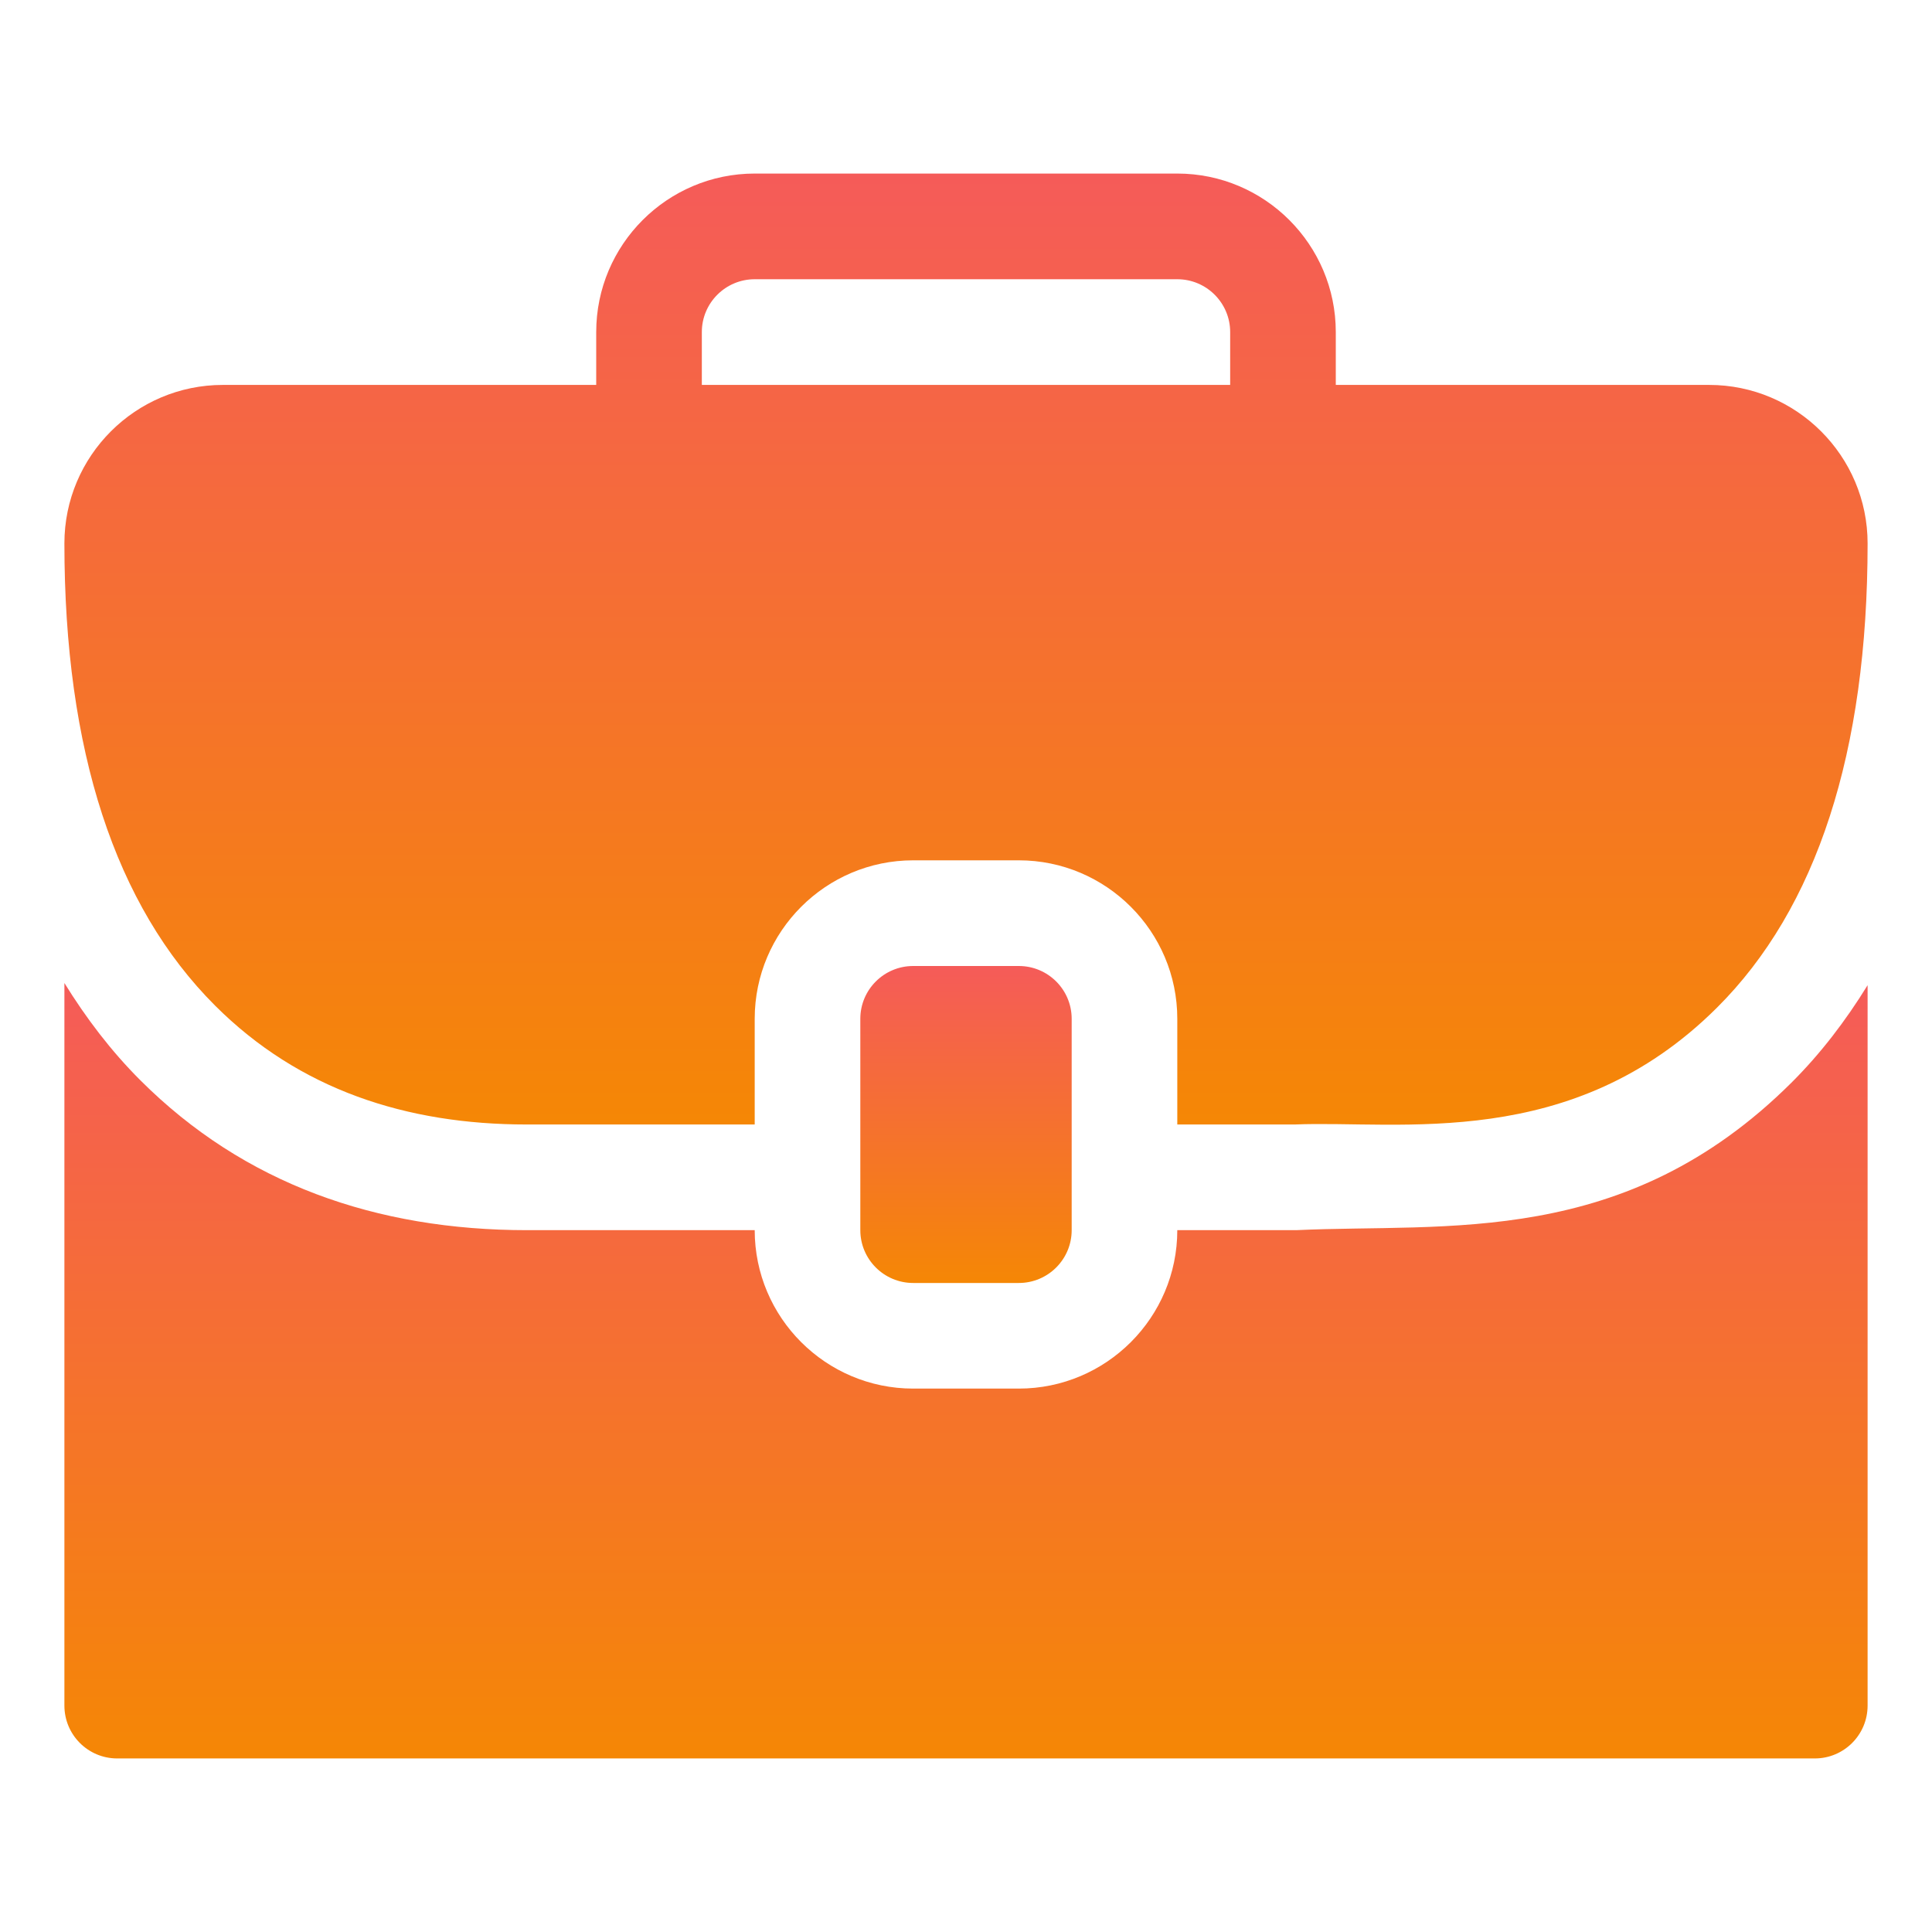
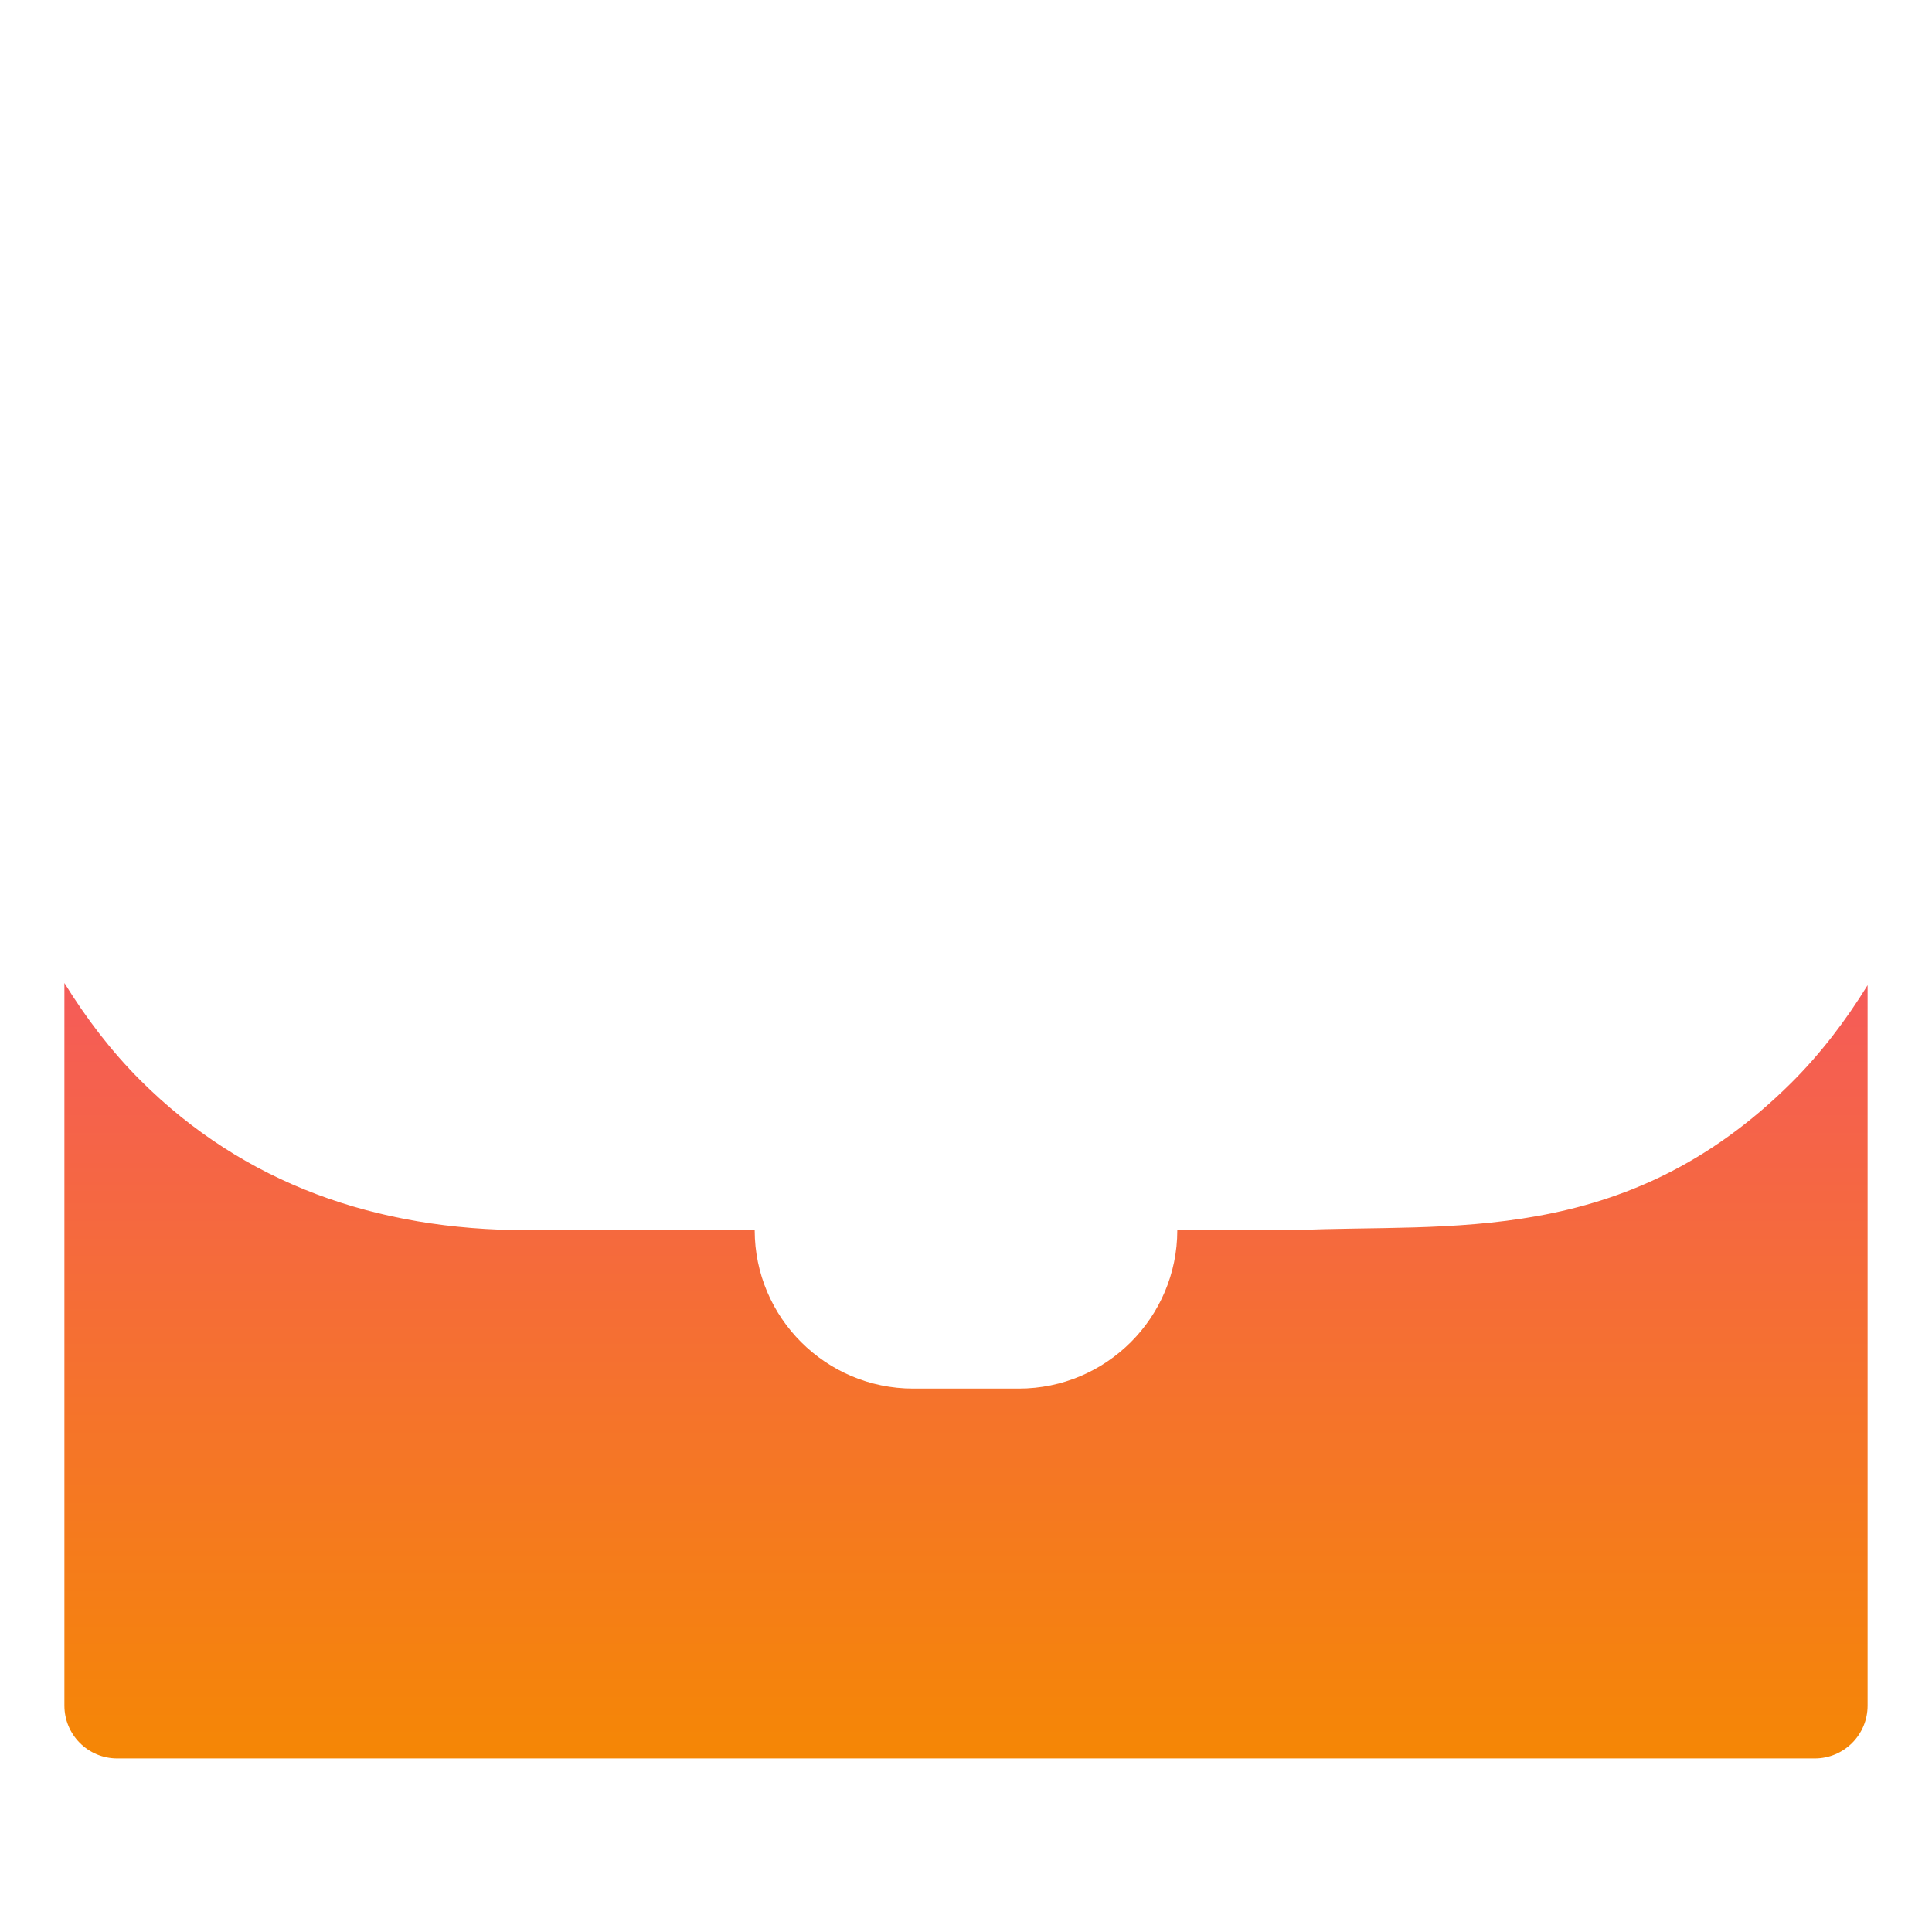
<svg xmlns="http://www.w3.org/2000/svg" width="30" height="30" viewBox="0 0 30 30" fill="none">
-   <path d="M15.82 19.922C16.273 19.922 16.641 19.555 16.641 19.102V15.82C16.641 15.367 16.273 15 15.82 15H14.18C13.727 15 13.359 15.367 13.359 15.82V19.102C13.359 19.555 13.727 19.922 14.18 19.922H15.82Z" fill="url(#paint0_linear_1570_129)" />
-   <path d="M26.539 5.977H20.742V5.156C20.742 3.799 19.638 2.695 18.281 2.695H11.719C10.362 2.695 9.258 3.799 9.258 5.156V5.977H3.461C2.104 5.977 1 7.08 1 8.438C1 10.044 1.197 11.451 1.588 12.65C1.979 13.849 2.564 14.84 3.34 15.615C4.646 16.92 6.31 17.461 8.179 17.461H11.719V15.82C11.719 14.463 12.823 13.359 14.18 13.359H15.82C17.177 13.359 18.281 14.463 18.281 15.82V17.461H20.104C21.737 17.393 24.408 17.89 26.659 15.649C27.436 14.876 28.021 13.883 28.412 12.678C28.803 11.474 29 10.057 29 8.438C29 7.08 27.896 5.977 26.539 5.977ZM10.898 5.156C10.898 4.704 11.266 4.336 11.719 4.336H18.281C18.734 4.336 19.102 4.704 19.102 5.156V5.977H10.898V5.156Z" fill="url(#paint1_linear_1570_129)" />
  <path d="M20.126 19.102H18.281C18.281 20.459 17.177 21.562 15.82 21.562H14.18C12.823 21.562 11.719 20.459 11.719 19.102H8.186C5.846 19.102 3.791 18.384 2.181 16.776C1.726 16.322 1.338 15.811 1 15.264V26.484C1 26.938 1.367 27.305 1.82 27.305H28.18C28.633 27.305 29 26.938 29 26.484V15.298C28.658 15.853 28.268 16.363 27.817 16.812C25.228 19.387 22.472 18.991 20.126 19.102Z" fill="url(#paint2_linear_1570_129)" />
  <defs>
    <linearGradient id="paint0_linear_1570_129" x1="15" y1="15" x2="15" y2="19.922" gradientUnits="userSpaceOnUse">
      <stop stop-color="#F55B59" />
      <stop offset="1" stop-color="#F58705" />
    </linearGradient>
    <linearGradient id="paint1_linear_1570_129" x1="15" y1="2.695" x2="15" y2="17.465" gradientUnits="userSpaceOnUse">
      <stop stop-color="#F55B59" />
      <stop offset="1" stop-color="#F58705" />
    </linearGradient>
    <linearGradient id="paint2_linear_1570_129" x1="15" y1="15.264" x2="15" y2="27.305" gradientUnits="userSpaceOnUse">
      <stop stop-color="#F55B59" />
      <stop offset="1" stop-color="#F58705" />
    </linearGradient>
  </defs>
</svg>